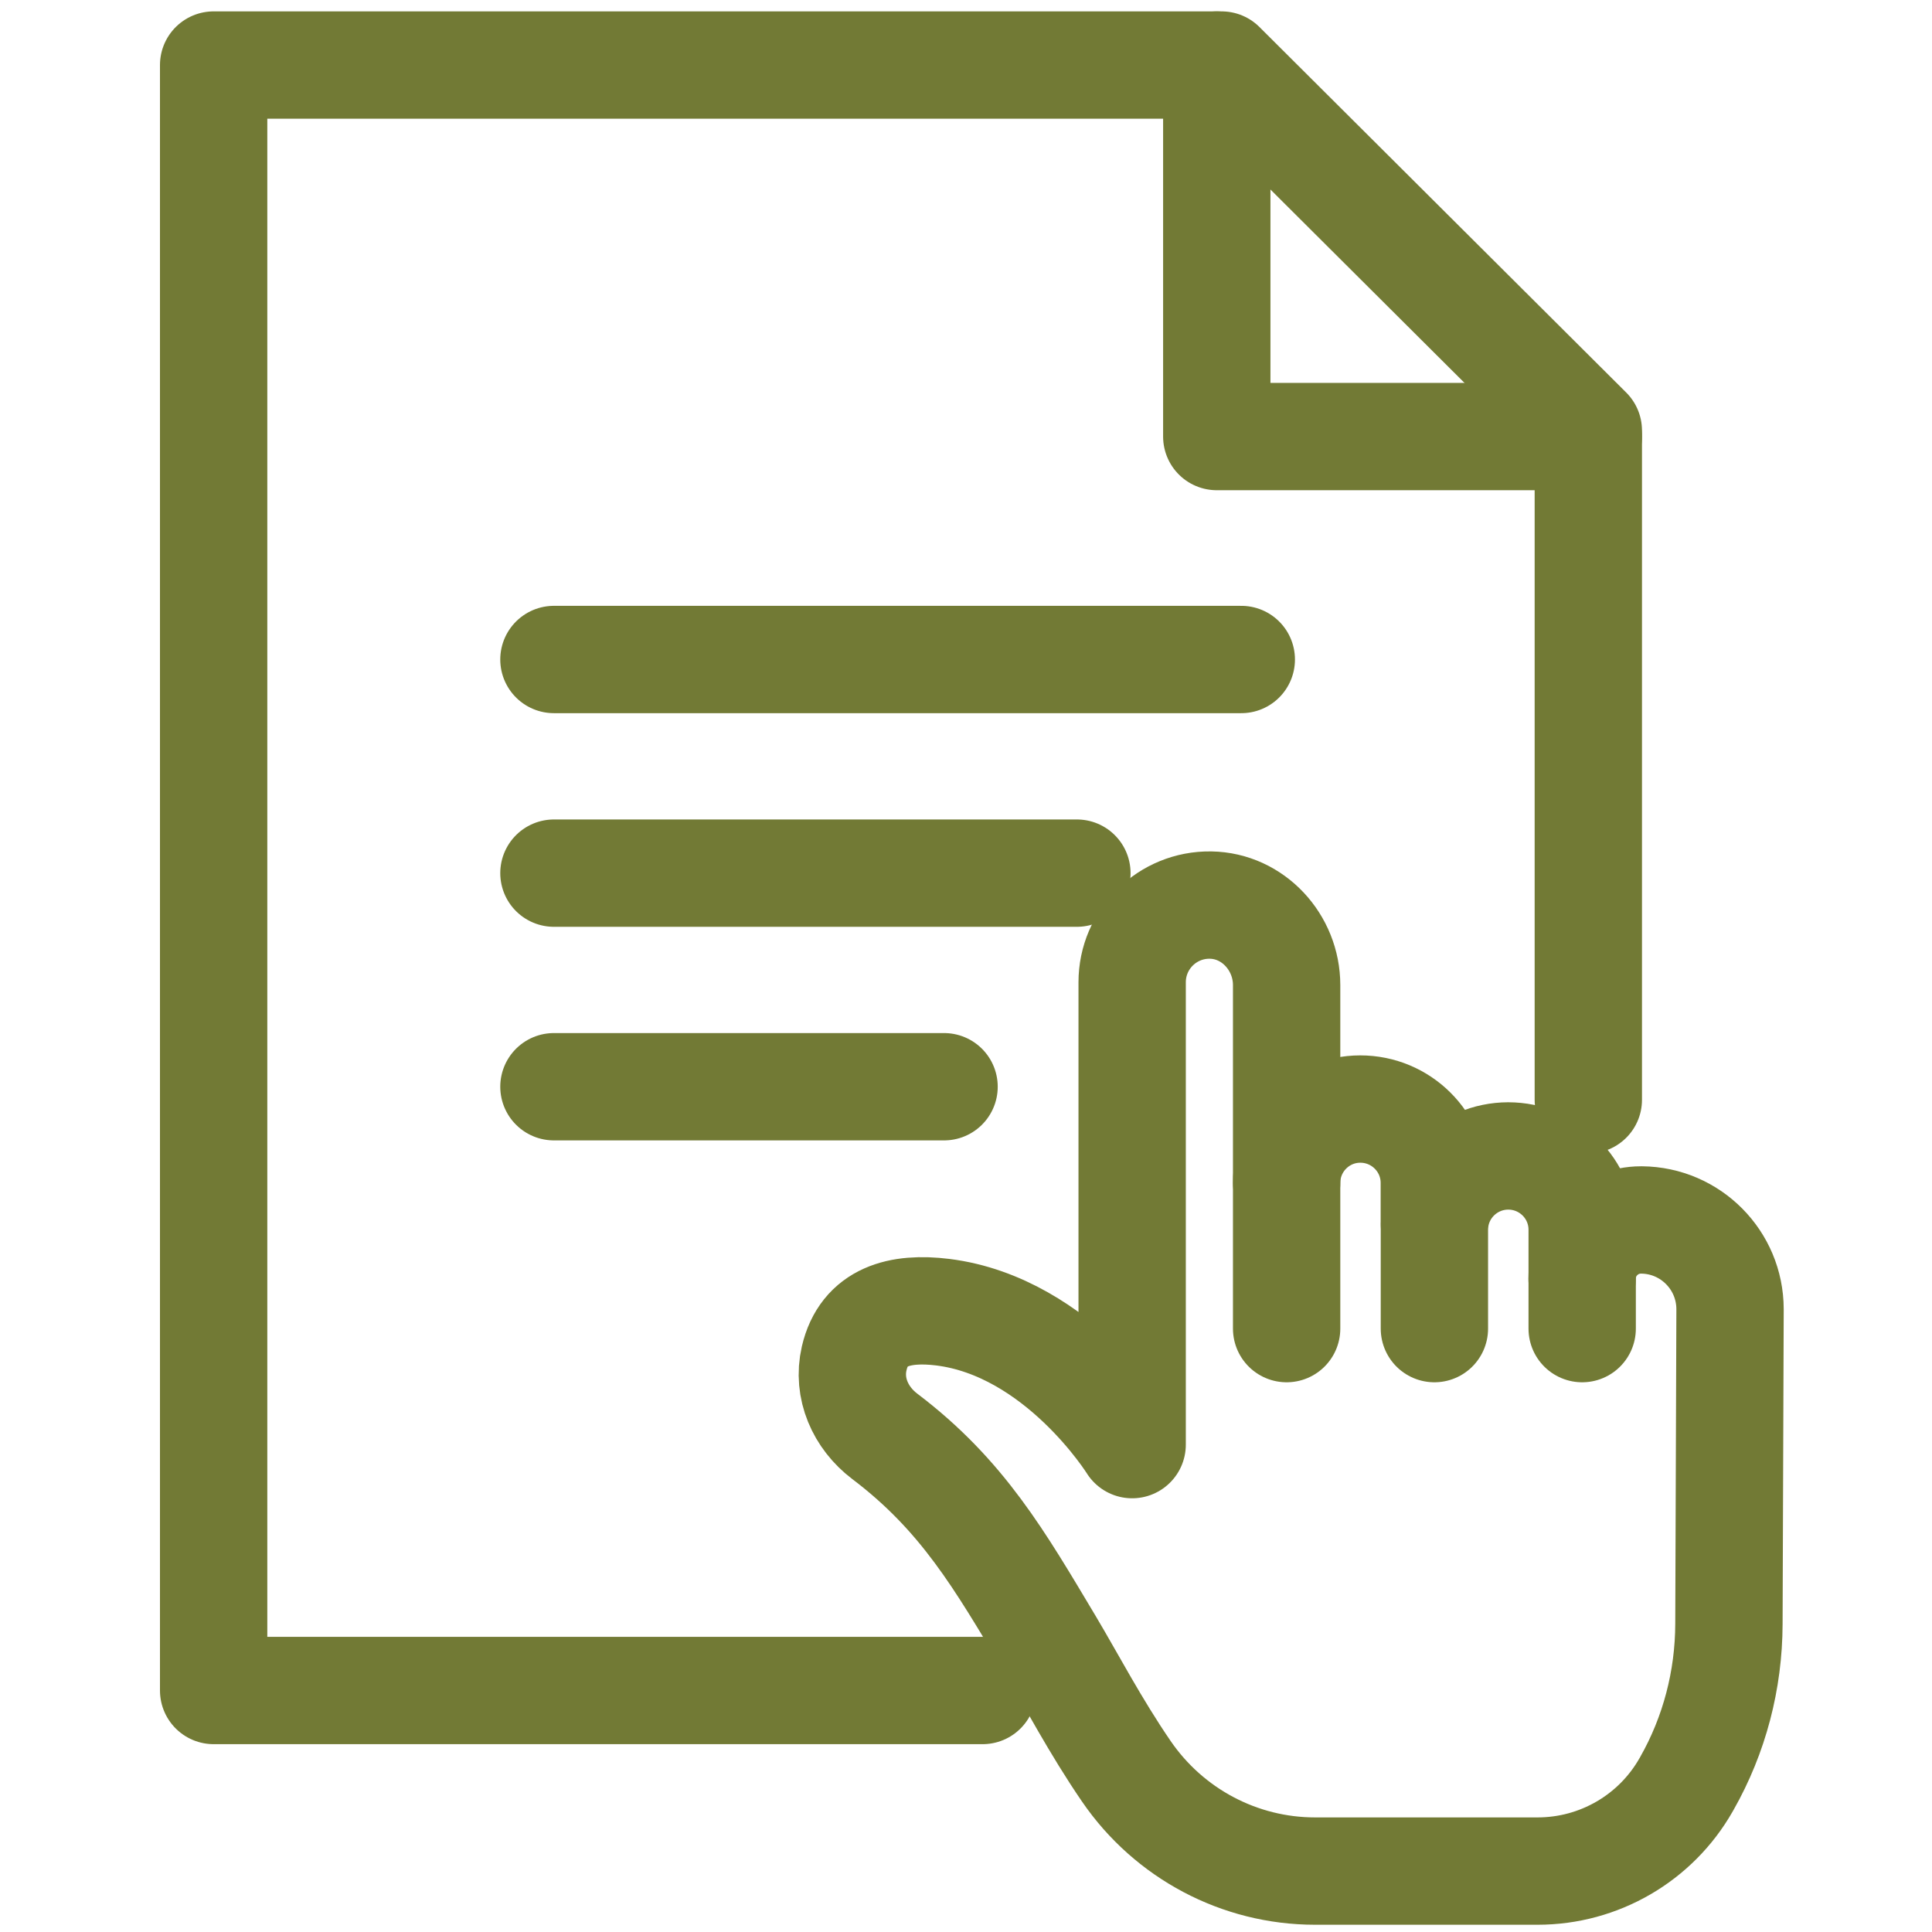
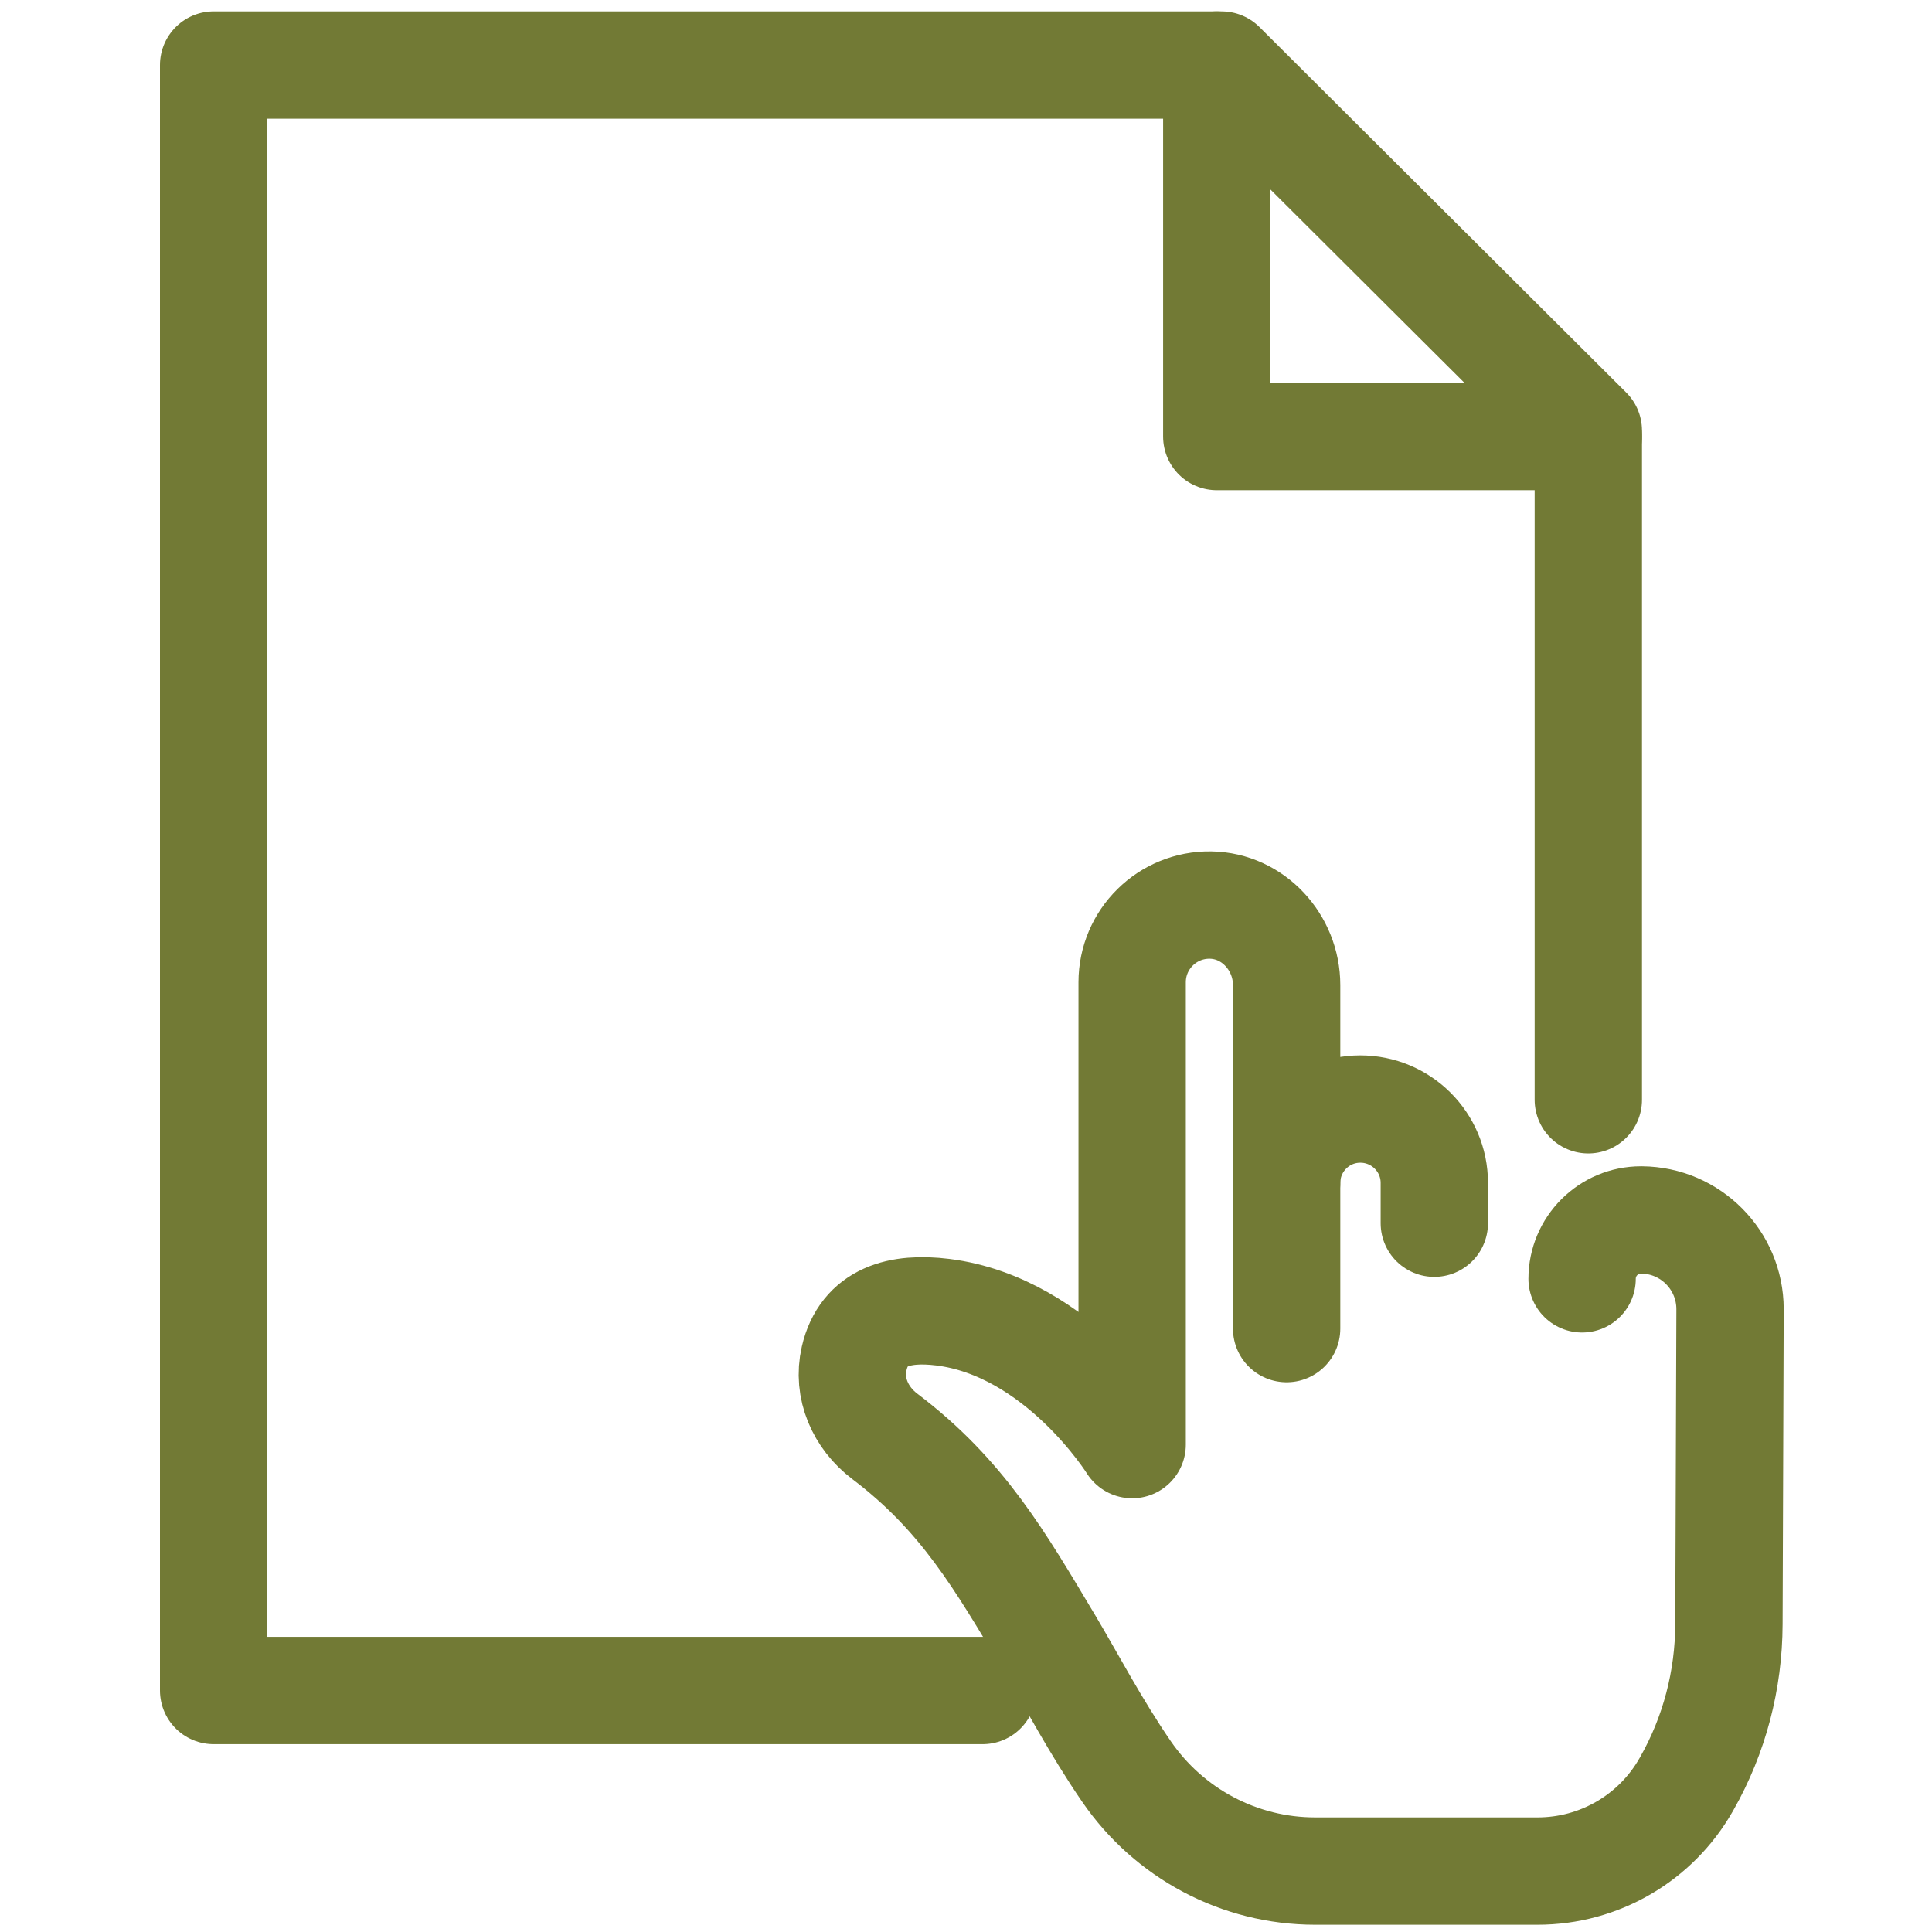
<svg xmlns="http://www.w3.org/2000/svg" width="45" height="45" viewBox="0 0 45 45" fill="none">
  <path d="M36.995 25.616V10.028L28.453 1.515H4.976V39.375H22.887" stroke="#727A35" stroke-width="2.5" stroke-linecap="round" stroke-linejoin="round" />
  <path d="M36.995 10.168H28.341V1.515" stroke="#727A35" stroke-width="2.5" stroke-linecap="round" stroke-linejoin="round" />
-   <path d="M12.902 15.361H28.912" stroke="#727A35" stroke-width="2.5" stroke-linecap="round" stroke-linejoin="round" />
-   <path d="M25.083 20.337H12.902" stroke="#727A35" stroke-width="2.5" stroke-linecap="round" stroke-linejoin="round" />
-   <path d="M12.902 25.312H21.989" stroke="#727A35" stroke-width="2.5" stroke-linecap="round" stroke-linejoin="round" />
  <path d="M29.968 30.946V27.552C29.968 26.604 30.734 25.834 31.681 25.832C32.633 25.83 33.408 26.6 33.408 27.552V28.491" stroke="#727A35" stroke-width="2.5" stroke-linecap="round" stroke-linejoin="round" />
-   <path d="M33.41 30.946V28.644C33.41 27.695 34.178 26.927 35.128 26.924C36.08 26.924 36.852 27.692 36.852 28.644V30.946" stroke="#727A35" stroke-width="2.5" stroke-linecap="round" stroke-linejoin="round" />
  <path d="M36.85 29.787C36.85 29.029 37.464 28.415 38.222 28.415H38.237C39.377 28.426 40.294 29.352 40.296 30.492C40.296 30.492 40.279 35.191 40.27 37.828C40.266 39.13 39.933 40.409 39.29 41.541C39.284 41.551 39.28 41.56 39.273 41.571C38.566 42.815 37.244 43.581 35.814 43.581H30.63C28.871 43.581 27.231 42.709 26.236 41.259C25.514 40.206 24.955 39.133 24.443 38.274C23.289 36.344 22.424 34.83 20.609 33.456C20.04 33.025 19.735 32.335 19.895 31.641C20.122 30.658 20.957 30.44 21.957 30.563C24.663 30.899 26.37 33.648 26.37 33.648V22.879C26.37 21.877 27.19 21.066 28.196 21.081C29.189 21.096 29.968 21.951 29.968 22.944V27.549" stroke="#727A35" stroke-width="2.5" stroke-linecap="round" stroke-linejoin="round" />
</svg>